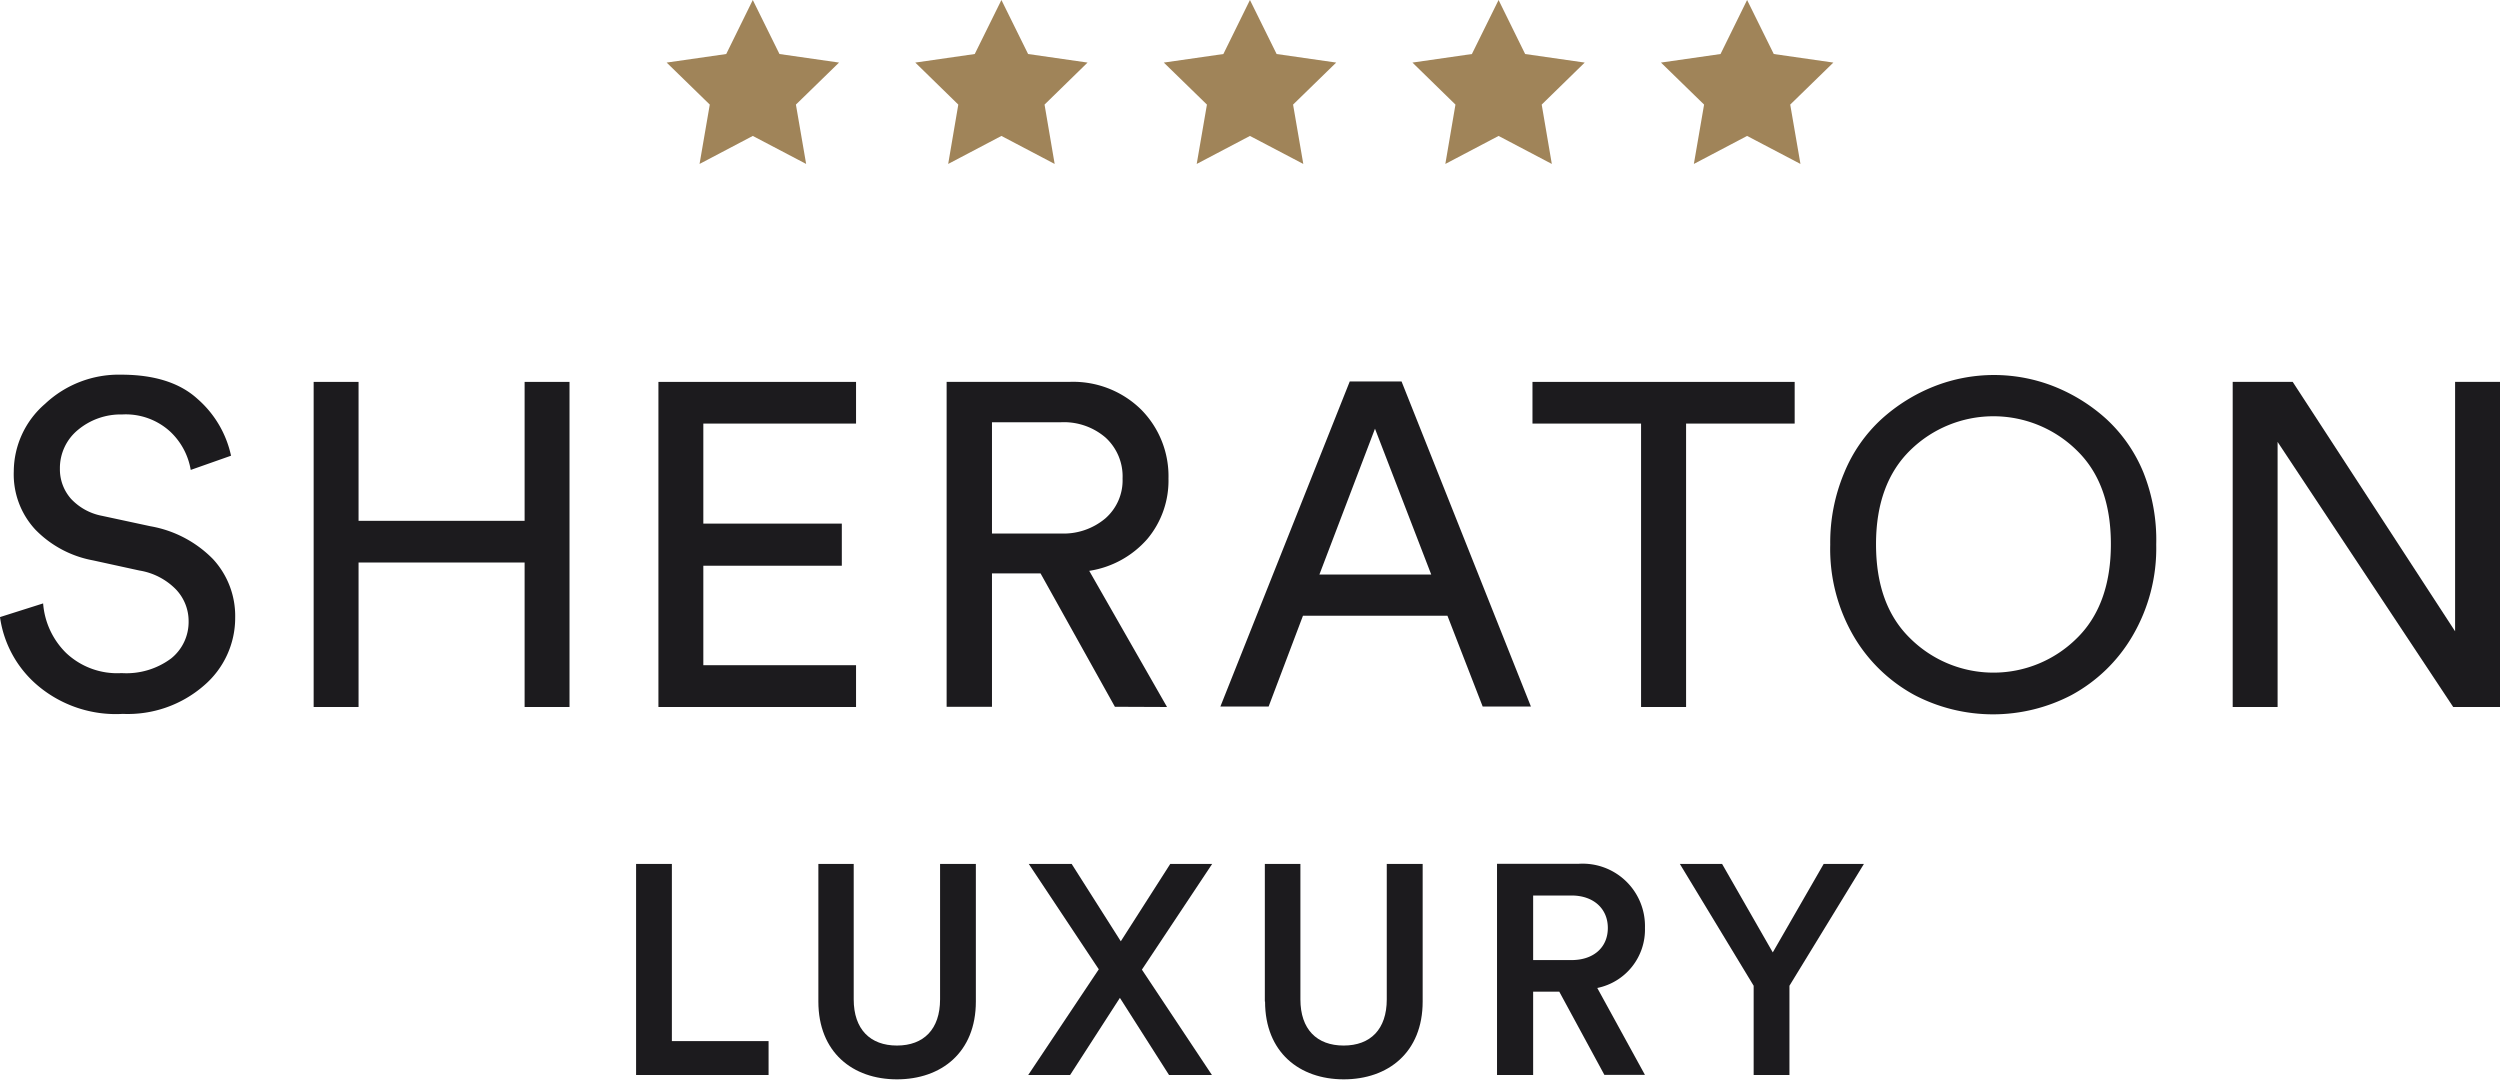
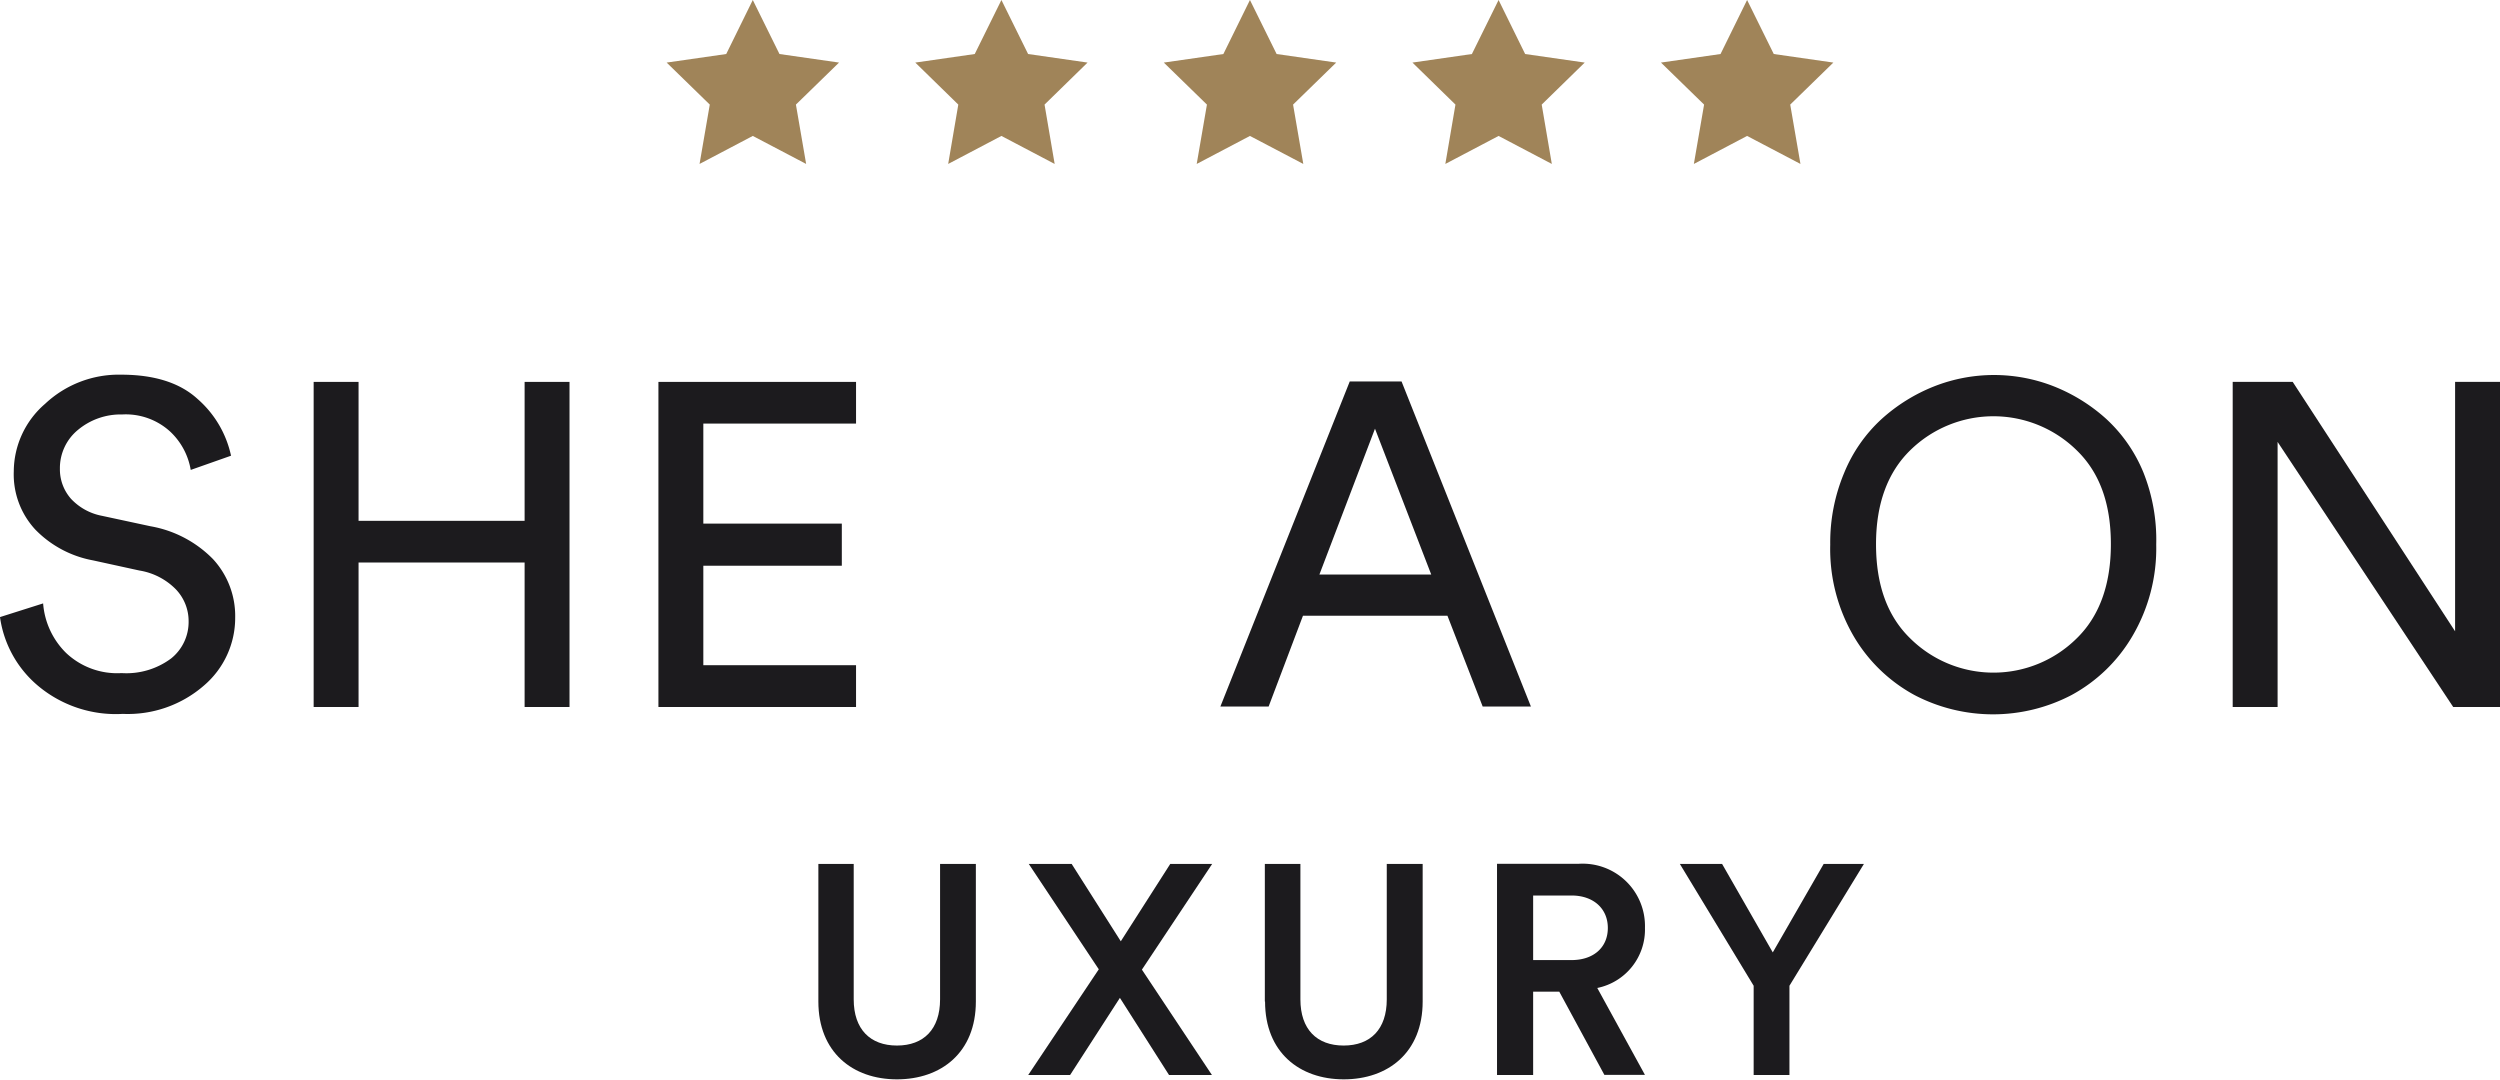
<svg xmlns="http://www.w3.org/2000/svg" viewBox="0 0 224.93 97.13">
  <defs>
    <style>.cls-1{fill:#a08459;}.cls-2{fill:#1c1b1e;}</style>
  </defs>
  <g id="Layer_2" data-name="Layer 2">
    <g id="Layer_2-2" data-name="Layer 2">
      <polygon class="cls-1" points="67.73 0 65.34 4.86 59.98 5.63 63.86 9.41 62.94 14.75 67.73 12.23 72.53 14.75 71.61 9.41 75.49 5.63 70.13 4.86 67.73 0" />
      <polygon class="cls-1" points="90.1 0 87.7 4.86 82.35 5.63 86.22 9.41 85.31 14.75 90.1 12.23 94.89 14.75 93.98 9.41 97.85 5.63 92.5 4.86 90.1 0" />
      <polygon class="cls-1" points="112.46 0 110.07 4.86 104.71 5.63 108.59 9.41 107.67 14.75 112.46 12.23 117.26 14.75 116.34 9.41 120.22 5.63 114.86 4.86 112.46 0" />
      <polygon class="cls-1" points="134.83 0 132.43 4.86 127.08 5.63 130.95 9.41 130.04 14.75 134.83 12.23 139.62 14.75 138.71 9.41 142.58 5.63 137.22 4.86 134.83 0" />
      <polygon class="cls-1" points="157.19 0 154.8 4.86 149.44 5.63 153.32 9.41 152.4 14.75 157.19 12.23 161.99 14.75 161.07 9.41 164.95 5.63 159.59 4.86 157.19 0" />
      <path class="cls-2" d="M20.79,41l-3.63,1.28a6.11,6.11,0,0,0-1.85-3.45A5.92,5.92,0,0,0,11,37.29a6,6,0,0,0-4,1.4,4.44,4.44,0,0,0-1.61,3.47,4,4,0,0,0,1,2.72,5.12,5.12,0,0,0,2.79,1.53l4.37.94a10.37,10.37,0,0,1,5.61,2.95,7.54,7.54,0,0,1,2,5.27,8,8,0,0,1-2.8,6.1,10.43,10.43,0,0,1-7.31,2.56,10.89,10.89,0,0,1-7.69-2.58A9.83,9.83,0,0,1,0,55.52l3.88-1.23a7,7,0,0,0,2.06,4.45,6.69,6.69,0,0,0,5,1.82,6.74,6.74,0,0,0,4.46-1.32,4.21,4.21,0,0,0,1.57-3.34A4.13,4.13,0,0,0,15.8,53a5.93,5.93,0,0,0-3.26-1.67l-4.16-.91a9.68,9.68,0,0,1-5.2-2.77,7.3,7.3,0,0,1-1.94-5.24,8.07,8.07,0,0,1,2.82-6.08,9.68,9.68,0,0,1,6.83-2.62q4.5,0,6.89,2.19a9.4,9.4,0,0,1,3,5.07" />
      <polygon class="cls-2" points="51.24 63.61 47.2 63.61 47.2 50.61 32.26 50.61 32.26 63.61 28.22 63.61 28.22 34.36 32.26 34.36 32.26 46.86 47.2 46.86 47.2 34.36 51.24 34.36 51.24 63.61" />
      <polygon class="cls-2" points="77.02 63.61 59.24 63.61 59.24 34.36 77.02 34.36 77.02 38.11 63.28 38.11 63.28 47.11 75.74 47.11 75.74 50.9 63.28 50.9 63.28 59.85 77.02 59.85 77.02 63.61" />
-       <path class="cls-2" d="M89.25,48h6.19a5.82,5.82,0,0,0,4-1.35A4.54,4.54,0,0,0,101,43.06a4.73,4.73,0,0,0-1.53-3.69,5.74,5.74,0,0,0-4-1.38H89.25Zm11.06,15.59-6.69-12H89.25v12H85.17V34.36h11a8.72,8.72,0,0,1,6.5,2.49,8.51,8.51,0,0,1,2.46,6.21,8.17,8.17,0,0,1-1.9,5.43A8.68,8.68,0,0,1,98,51.36l7,12.25Z" />
      <path class="cls-2" d="M123.71,38.57l-5,13.12h10.06Zm9.69,25-3.17-8.17h-13l-3.09,8.17h-4.34l11.64-29.25h4.66l11.64,29.25Z" />
-       <polygon class="cls-2" points="161.47 38.11 151.7 38.11 151.7 63.61 147.65 63.61 147.65 38.11 137.88 38.11 137.88 34.36 161.47 34.36 161.47 38.11" />
      <path class="cls-2" d="M171.89,40.49c-2.06,2-3.1,4.84-3.1,8.47s1,6.47,3.1,8.5a10.64,10.64,0,0,0,14.93,0c2.07-2,3.1-4.87,3.1-8.5s-1-6.45-3.1-8.47a10.69,10.69,0,0,0-14.93,0M164.67,49a16.2,16.2,0,0,1,1.26-6.47,13.49,13.49,0,0,1,3.34-4.81A15.58,15.58,0,0,1,174,34.77a14.7,14.7,0,0,1,10.81,0,15.58,15.58,0,0,1,4.68,2.91,13.51,13.51,0,0,1,3.35,4.81A16.37,16.37,0,0,1,194,49a15.58,15.58,0,0,1-2.16,8.26,14.17,14.17,0,0,1-5.47,5.28,15.25,15.25,0,0,1-14.11,0,14.17,14.17,0,0,1-5.47-5.28A15.58,15.58,0,0,1,164.67,49" />
      <polygon class="cls-2" points="220.89 34.36 220.89 56.8 206.28 34.36 200.88 34.36 200.88 63.61 204.92 63.61 204.92 39.76 220.72 63.61 224.93 63.61 224.93 34.36 220.89 34.36" />
-       <polygon class="cls-2" points="57.23 77.73 57.23 96.72 69.15 96.72 69.15 93.67 60.45 93.67 60.45 77.73 57.23 77.73" />
      <path class="cls-2" d="M73.63,90.11V77.73h3.18V89.92c0,2.68,1.48,4.15,3.89,4.15s3.88-1.47,3.88-4.15V77.73H87.8V90.11c0,4.58-3.11,7-7.1,7s-7.07-2.44-7.07-7" />
      <polygon class="cls-2" points="105.29 77.73 100.84 84.69 96.42 77.73 92.56 77.73 98.86 87.21 92.51 96.72 96.28 96.72 100.76 89.78 105.18 96.72 109.04 96.72 102.74 87.24 109.06 77.73 105.29 77.73" />
      <path class="cls-2" d="M113.8,90.11V77.73H117V89.92c0,2.68,1.47,4.15,3.89,4.15s3.88-1.47,3.88-4.15V77.73H128V90.11c0,4.58-3.11,7-7.1,7s-7.08-2.44-7.08-7" />
      <path class="cls-2" d="M141.39,86.38c2,0,3.27-1.15,3.27-2.89s-1.29-2.92-3.27-2.92h-3.45v5.81Zm-1.1,2.84h-2.35v7.5h-3.25v-19H142a5.61,5.61,0,0,1,6,5.76,5.36,5.36,0,0,1-4.29,5.41l4.29,7.82h-3.65Z" />
      <polygon class="cls-2" points="164.08 77.73 159.5 85.69 154.94 77.73 151.14 77.73 157.78 88.69 157.78 96.72 161 96.72 161 88.69 167.7 77.73 164.08 77.73" />
    </g>
  </g>
</svg>